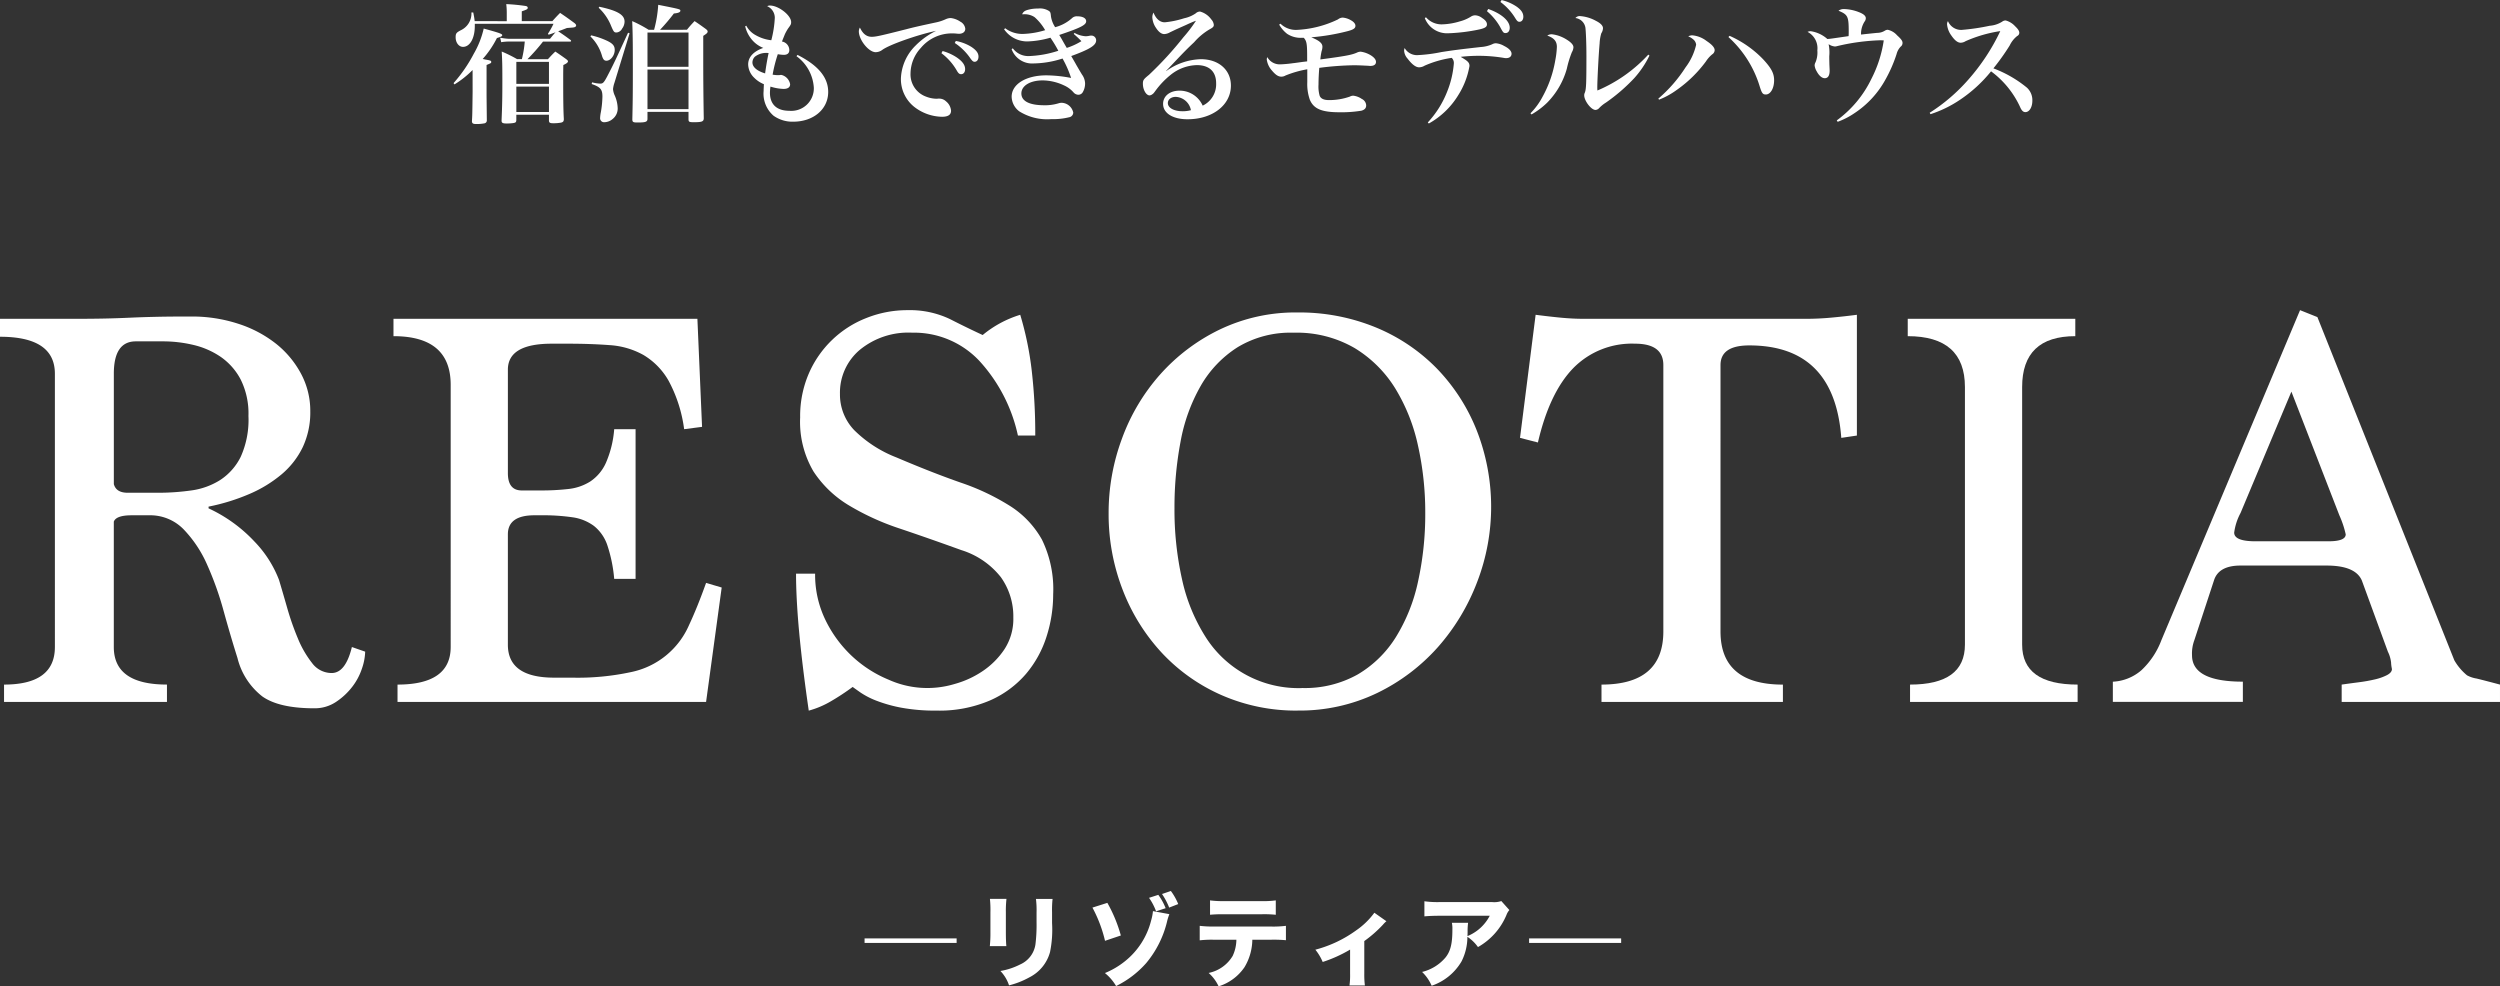
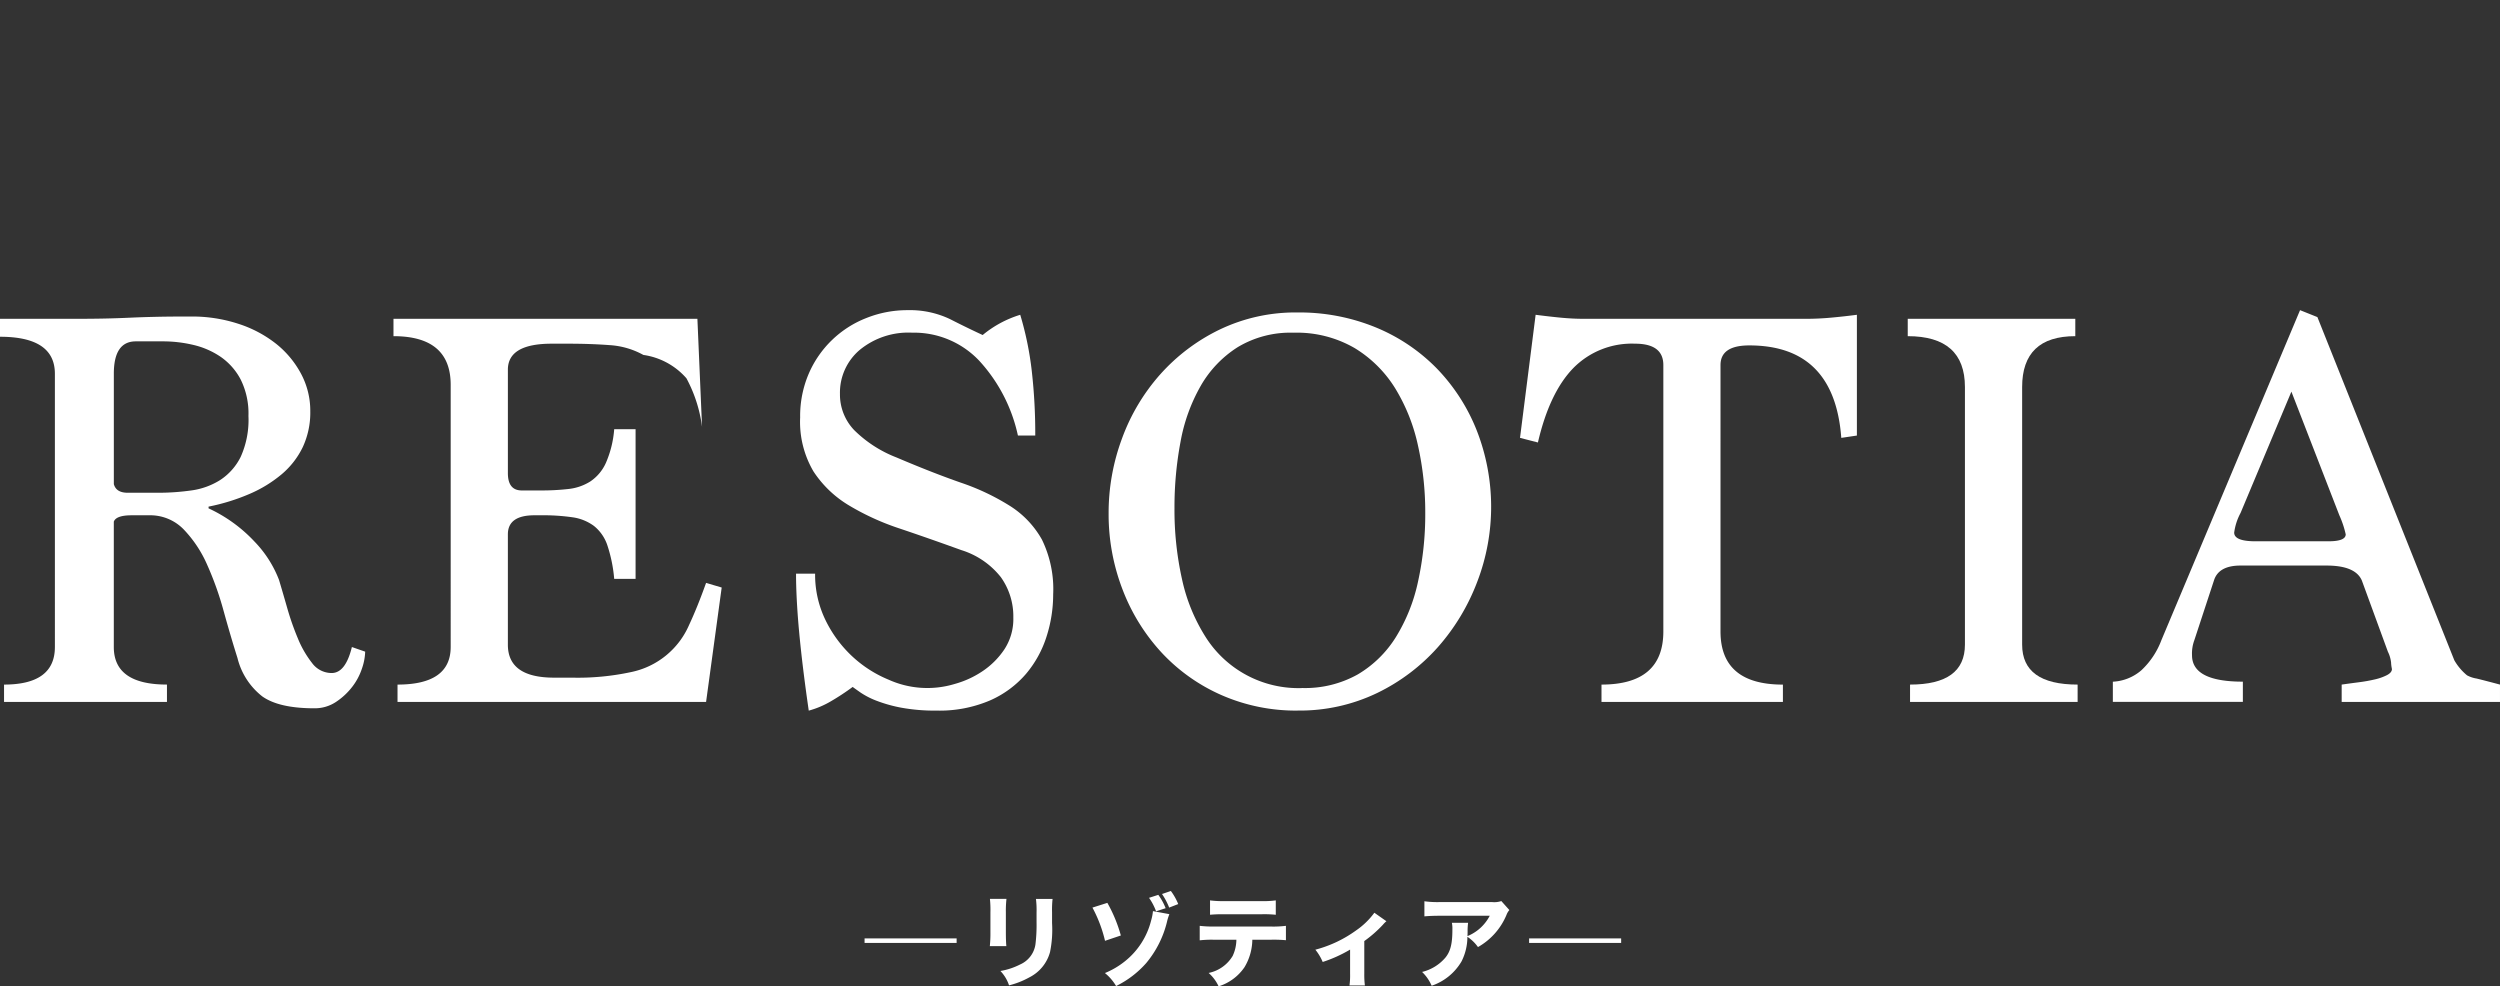
<svg xmlns="http://www.w3.org/2000/svg" width="347.615" height="137.147" viewBox="0 0 347.615 137.147">
  <rect x="0" y="0" width="347.615" height="137.147" fill="#333333" stroke="none" />
  <defs>
    <clipPath id="a">
      <rect width="347.615" height="55.679" fill="#fff" />
    </clipPath>
  </defs>
  <g transform="translate(-546.385 -7179.695)">
-     <path d="M3.1-3.042C3.06.144,3.06.144,3.006,1.062c.018.288.144.378.594.378a5.5,5.5,0,0,0,1.116-.09A.408.408,0,0,0,5.076.9C5.058-1.08,5.04-2.25,5.04-2.574V-6.768c.648-.27.648-.27.648-.432s-.09-.2-.81-.324A3.6,3.6,0,0,0,4.5-7.6a13.339,13.339,0,0,0,1.98-2.916c.594-.18.738-.252.738-.4,0-.18-.4-.324-2.574-.918a12.475,12.475,0,0,1-1.386,3.51A20.048,20.048,0,0,1,.45-4.248l.126.18a13.252,13.252,0,0,0,2.52-2Zm.288-9.828c-.054-.468-.09-.648-.2-1.206H2.934A2.563,2.563,0,0,1,1.44-11.592c-.612.324-.7.45-.7.972,0,.756.45,1.332,1.026,1.332.954,0,1.638-1.188,1.638-2.9v-.306H14.346a10.461,10.461,0,0,1-.774,1.386l.09.126a9.251,9.251,0,0,0,.972-.342c-.234.252-.36.414-.774.918H8.19a7.773,7.773,0,0,1-1.26-.162l.144.63a6.527,6.527,0,0,1,1.026-.09h2.25a14.776,14.776,0,0,1-.4,2.448H9.288A18.231,18.231,0,0,0,7.146-8.64c.072,1.17.09,1.944.09,3.96,0,2.394-.018,3.456-.108,5.58V.99c0,.288.162.378.72.378A6.669,6.669,0,0,0,8.8,1.3c.288-.054.36-.126.378-.4V.144h4.536V.918c0,.324.108.414.594.414a5.694,5.694,0,0,0,1.1-.09c.288-.072.36-.18.378-.468-.072-1.224-.09-2.646-.09-5.9,0-.306,0-.756.018-1.638.45-.2.648-.36.648-.522,0-.072-.072-.162-.288-.324-.63-.45-.828-.594-1.476-1.026-.486.468-.612.612-1.026,1.062H10.728a27.737,27.737,0,0,0,2.16-2.448h3.78c.072,0,.126-.036.126-.09s-.036-.09-.09-.144c-.756-.558-.99-.72-1.71-1.206.4-.126.576-.2,1.224-.45.972-.072.972-.072,1.134-.144a.267.267,0,0,0,.144-.216c0-.09-.072-.2-.252-.342-.864-.63-1.134-.828-1.98-1.4-.486.5-.63.648-1.08,1.152H9.936v-1.368c.738-.252.828-.306.828-.5,0-.108-.072-.18-.234-.234a26.111,26.111,0,0,0-2.754-.27,9.651,9.651,0,0,1,.072,1.17v1.206ZM13.716-4.14H9.18V-7.2h4.536Zm0,.378V-.234H9.18V-3.762Zm15.444-7.9a26.625,26.625,0,0,0,1.926-2.268c.612-.054.9-.18.9-.378,0-.216,0-.216-3.078-.828a17.125,17.125,0,0,1-.576,3.474h-.756A17.27,17.27,0,0,0,25.29-12.87c.072,1.53.09,2.826.09,6.66,0,3.528-.018,4.734-.072,7.038.018.342.126.4.72.4,1.152,0,1.386-.09,1.386-.522V-.252H33.12V.828c.018.306.108.36.72.36,1.152,0,1.386-.09,1.4-.54-.054-3.258-.072-5.508-.072-8.316v-3.15c.486-.306.612-.432.612-.612,0-.108-.072-.2-.252-.342-.648-.468-.864-.63-1.566-1.1-.468.5-.612.648-1.062,1.206ZM27.414-6.516v-4.77H33.12v4.77Zm5.706.378V-.63H27.414V-6.138ZM20.628-14.724a6.954,6.954,0,0,1,1.728,2.52c.36.846.432.918.756.918a.958.958,0,0,0,.774-.54,1.64,1.64,0,0,0,.342-.972c0-.954-.99-1.53-3.51-2.07Zm-1.152,3.978a6.145,6.145,0,0,1,1.638,2.79c.162.45.306.594.594.594.576,0,1.152-.738,1.152-1.494,0-.558-.252-.882-1.026-1.26a10.878,10.878,0,0,0-2.25-.774Zm.18,6.624c1.206.414,1.494.738,1.494,1.746a13.939,13.939,0,0,1-.216,2.16,5.021,5.021,0,0,0-.108.864.551.551,0,0,0,.612.54,1.815,1.815,0,0,0,1.134-.45,1.845,1.845,0,0,0,.7-1.512,4.734,4.734,0,0,0-.414-1.764,2.6,2.6,0,0,1-.234-.882,4.034,4.034,0,0,1,.2-.882l2.106-6.876-.216-.072c-1.8,3.924-2.106,4.554-2.916,6.1-.432.81-.576.972-.936.972a5.008,5.008,0,0,1-1.152-.18ZM41-12.15a4.341,4.341,0,0,0,.756,1.638,3.948,3.948,0,0,0,1.764,1.368c-1.368.486-2.106,1.278-2.106,2.3a2.665,2.665,0,0,0,.864,1.872A3.962,3.962,0,0,0,43.6-4.1c-.018.45-.036.684-.036.936A4.055,4.055,0,0,0,44.946.288a4.517,4.517,0,0,0,2.718.828c2.826,0,4.878-1.728,4.878-4.14,0-2.016-1.386-3.69-4.266-5.148l-.144.18a5.847,5.847,0,0,1,2.412,4.374A3.13,3.13,0,0,1,47.142-.4c-1.746,0-2.7-.882-2.7-2.52a6.293,6.293,0,0,1,.072-.846,6.653,6.653,0,0,0,1.836.324c.576,0,.9-.234.9-.648a1.621,1.621,0,0,0-1.224-1.3,1.19,1.19,0,0,0-.2.018.738.738,0,0,1-.2.018,4.36,4.36,0,0,1-.81-.072,19.6,19.6,0,0,1,.72-2.844,5.1,5.1,0,0,0,.846.09c.486,0,.756-.234.756-.666a1.234,1.234,0,0,0-1.026-1.188q.081-.189.108-.27c.162-.4.27-.666.306-.756a7.048,7.048,0,0,1,.432-.774c.4-.54.432-.612.432-.9,0-.936-1.746-2.3-2.934-2.3a.755.755,0,0,0-.4.09,1.759,1.759,0,0,1,1.062,1.62,15.041,15.041,0,0,1-.486,3.114,5.625,5.625,0,0,1-2.2-.72,3.167,3.167,0,0,1-1.278-1.3Zm3.258,3.726c-.18.792-.378,2-.486,2.826-1.134-.342-1.764-.882-1.764-1.53a1.136,1.136,0,0,1,.342-.792A2.555,2.555,0,0,1,44.262-8.424Zm12.69-3.546a1.146,1.146,0,0,0-.144.522c0,1.188,1.368,2.9,2.34,2.9a1.588,1.588,0,0,0,.9-.306c.918-.7,4.806-2.088,7.506-2.664a10.512,10.512,0,0,0-2.88,2.07,6.792,6.792,0,0,0-2.016,4.518,4.926,4.926,0,0,0,1.872,4A6.465,6.465,0,0,0,68.364.432c.846,0,1.26-.27,1.26-.846a1.85,1.85,0,0,0-.7-1.3,1.352,1.352,0,0,0-.936-.378h-.18a1.069,1.069,0,0,1-.2.018,4.185,4.185,0,0,1-1.44-.288A3.287,3.287,0,0,1,63.99-5.6a5.291,5.291,0,0,1,1.422-3.528,5.622,5.622,0,0,1,4.32-2.034c.216,0,.288,0,.522.018.2.018.36.036.468.036.54,0,.882-.27.882-.7a1.271,1.271,0,0,0-.7-.99,2.936,2.936,0,0,0-1.332-.5,1.783,1.783,0,0,0-.684.162,6.308,6.308,0,0,1-1.458.468c-2.178.468-3.114.684-4,.918-3.618.918-4.266,1.062-4.842,1.062C57.888-10.692,57.366-11.088,56.952-11.97Zm11.34,3.564a7.93,7.93,0,0,1,2.124,2.394c.234.414.378.522.612.522.342,0,.558-.288.558-.7,0-.576-.378-1.1-1.206-1.656a6.9,6.9,0,0,0-1.926-.864Zm1.854-1.422A7.833,7.833,0,0,1,72.306-7.7c.27.378.4.486.594.486.324,0,.54-.288.54-.72,0-.5-.324-.918-1.044-1.386a6.287,6.287,0,0,0-2.106-.792ZM77-11.736a3.9,3.9,0,0,0,3.2,1.692,12.627,12.627,0,0,0,3.24-.522,17.452,17.452,0,0,1,1.1,1.818,14.587,14.587,0,0,1-4.068.738A2.663,2.663,0,0,1,78.21-9.09l-.162.126a3.029,3.029,0,0,0,3.078,1.98,13.6,13.6,0,0,0,4-.684,14.517,14.517,0,0,1,1.188,2.7,19.061,19.061,0,0,0-3.438-.36c-2.826,0-4.824,1.224-4.824,2.97A2.613,2.613,0,0,0,79.11-.324,7.305,7.305,0,0,0,83.592.756,9.042,9.042,0,0,0,86.04.5a.679.679,0,0,0,.576-.648A1.705,1.705,0,0,0,85-1.512a1.433,1.433,0,0,0-.432.072,6.413,6.413,0,0,1-1.98.27c-2.07,0-3.186-.576-3.186-1.638,0-1.08,1.224-1.818,2.97-1.818a7.1,7.1,0,0,1,2.97.7,3.769,3.769,0,0,1,1.3.954.921.921,0,0,0,.666.342.707.707,0,0,0,.612-.324,2.37,2.37,0,0,0,.342-1.26,2.187,2.187,0,0,0-.432-1.224c-.378-.63-.378-.63-.774-1.314-.18-.324-.252-.45-.72-1.26C88.9-8.946,89.8-9.5,89.8-10.188a.658.658,0,0,0-.72-.666.675.675,0,0,0-.18.018,2.755,2.755,0,0,1-.54.072,3.563,3.563,0,0,1-1.566-.468l-.108.144c.558.5.7.63,1.062,1.008a9.272,9.272,0,0,1-2.034.936c-.4-.684-.63-1.1-.72-1.26-.18-.306-.18-.306-.324-.54,2.952-.99,3.744-1.386,3.744-1.908,0-.414-.468-.684-1.224-.684a.969.969,0,0,0-.684.2A5.657,5.657,0,0,1,84.1-12.024,3.822,3.822,0,0,1,83.52-13.5c-.054-.54-.072-.612-.27-.774a2.349,2.349,0,0,0-1.53-.342,4.964,4.964,0,0,0-1.206.126c-.612.144-.81.27-1.008.666h.252a2.521,2.521,0,0,1,1.476.4A7.1,7.1,0,0,1,82.71-11.61a11.727,11.727,0,0,1-3.06.522,3.951,3.951,0,0,1-2.5-.792Zm22.518,5.8c.36-.378.36-.378,1.278-1.35,1.3-1.368,1.674-1.746,2.628-2.646a8.653,8.653,0,0,1,2.16-1.8c.468-.252.576-.378.576-.612a1.3,1.3,0,0,0-.36-.774,2.838,2.838,0,0,0-1.548-1.08h-.036a.891.891,0,0,0-.576.252,4.445,4.445,0,0,1-1.62.684,12.519,12.519,0,0,1-2.682.558c-.666,0-1.206-.468-1.566-1.35a1.475,1.475,0,0,0-.162.648,2.878,2.878,0,0,0,.522,1.494c.378.576.756.846,1.152.846a1.772,1.772,0,0,0,.792-.252c.756-.36.756-.36,1.35-.63.45-.2.774-.342.9-.4.45-.216.774-.342.918-.414a2.3,2.3,0,0,0,.36-.144h.018a.063.063,0,0,1,.036.018,19.536,19.536,0,0,1-1.728,2.268A48.5,48.5,0,0,1,97.146-5.4c-.756.612-.846.738-.846,1.242,0,.828.45,1.62.936,1.62a.753.753,0,0,0,.378-.162c.162-.108.2-.162.5-.576a11.688,11.688,0,0,1,2.07-2.142,6.033,6.033,0,0,1,3.618-1.332c1.728,0,2.682.9,2.682,2.52a3.282,3.282,0,0,1-1.872,3.114A3.5,3.5,0,0,0,101.394-3.2c-1.35,0-2.286.756-2.286,1.836,0,1.3,1.35,2.142,3.4,2.142,3.474,0,6.03-1.98,6.03-4.68,0-2.178-1.692-3.672-4.176-3.672A8.63,8.63,0,0,0,99.54-5.922Zm3.456,5.454a4.246,4.246,0,0,1-1.152.144c-1.206,0-2.052-.468-2.052-1.134,0-.5.45-.864,1.1-.864A2.26,2.26,0,0,1,102.978-.486Zm12.276-11.9a4.37,4.37,0,0,0,1.1,1.278,3.427,3.427,0,0,0,2.016.558h.306c.4.45.468.81.468,2.664v.612l-.63.072c-1.152.162-1.152.162-1.35.18a15.865,15.865,0,0,1-1.764.162,1.987,1.987,0,0,1-1.8-1.008.966.966,0,0,0-.072.342,2.877,2.877,0,0,0,.738,1.548c.486.576.864.828,1.278.828a1.131,1.131,0,0,0,.594-.162,14.745,14.745,0,0,1,3.024-.864v1.8a6.529,6.529,0,0,0,.36,2.448c.54,1.26,1.656,1.728,4.122,1.728a17.2,17.2,0,0,0,3.042-.216c.45-.126.666-.36.666-.738a1.047,1.047,0,0,0-.612-.9,2.591,2.591,0,0,0-1.188-.45.953.953,0,0,0-.468.126,8.577,8.577,0,0,1-2.9.486c-.72,0-1.134-.2-1.3-.594a4.653,4.653,0,0,1-.162-1.548c0-.648.036-1.512.108-2.34a41.528,41.528,0,0,1,4.788-.36c.594,0,.954.018,2.052.072a1.555,1.555,0,0,0,.27.018c.5,0,.774-.2.774-.558,0-.288-.216-.576-.612-.846a3.6,3.6,0,0,0-1.53-.576,1.279,1.279,0,0,0-.5.126c-.72.324-1.566.486-5.094.954a8.582,8.582,0,0,1,.18-1.17,1.848,1.848,0,0,0,.108-.594c0-.486-.414-.846-1.548-1.314a29.873,29.873,0,0,0,5.022-.846c.828-.216,1.116-.4,1.116-.756,0-.252-.2-.522-.576-.738a2.713,2.713,0,0,0-1.188-.4,1.1,1.1,0,0,0-.666.252,14.745,14.745,0,0,1-5.76,1.458,3.064,3.064,0,0,1-2.232-.864Zm20.25-.9a3.315,3.315,0,0,0,3.132,2.106,24.539,24.539,0,0,0,4.464-.54c.792-.18,1.044-.36,1.044-.7,0-.306-.216-.594-.666-.882a1.713,1.713,0,0,0-.954-.378,1.083,1.083,0,0,0-.576.162,5.487,5.487,0,0,1-1.584.684,9.266,9.266,0,0,1-2.5.414,2.865,2.865,0,0,1-2.2-.99Zm.558,14.652a11.168,11.168,0,0,0,4.068-3.906,11.115,11.115,0,0,0,1.584-4.086c0-.468-.2-.684-1.224-1.278a21.534,21.534,0,0,1,2.61-.144,21.29,21.29,0,0,1,3.384.288,1.583,1.583,0,0,0,.324.036c.468,0,.756-.234.756-.612,0-.36-.342-.738-1.026-1.08a2.749,2.749,0,0,0-1.152-.378,1.093,1.093,0,0,0-.522.144,4.65,4.65,0,0,1-1.566.378c-3.06.342-3.852.45-5.472.7a21.322,21.322,0,0,1-3.4.432,1.988,1.988,0,0,1-1.728-.99,1.341,1.341,0,0,0-.072.36,1.817,1.817,0,0,0,.5,1.134c.594.792,1.134,1.188,1.584,1.188a1.541,1.541,0,0,0,.774-.234,14.583,14.583,0,0,1,3.762-1.08,1,1,0,0,1,.288.846,13.234,13.234,0,0,1-.918,3.834,13.492,13.492,0,0,1-2.7,4.3Zm9.954-16.9a7.772,7.772,0,0,1,2.052,2.232c.27.432.378.522.594.522.324,0,.54-.288.54-.7,0-.522-.288-.954-.954-1.422a6.4,6.4,0,0,0-2.07-.9Zm-1.872,1.278a8.1,8.1,0,0,1,1.8,2.142c.45.846.5.9.792.9.342,0,.576-.288.576-.738,0-.954-1.152-1.962-2.988-2.61ZM150.336.108a10.775,10.775,0,0,0,2.178-1.638,10.9,10.9,0,0,0,2.736-4.734,14.233,14.233,0,0,1,.7-2.286,1.507,1.507,0,0,0,.216-.684c0-.324-.324-.684-.936-1.062a4.875,4.875,0,0,0-2.016-.738,1.026,1.026,0,0,0-.684.18c.936.324,1.332.792,1.332,1.566a11.785,11.785,0,0,1-.216,1.836,15.955,15.955,0,0,1-1.782,5.112,9.459,9.459,0,0,1-1.674,2.286Zm16.236-8.316A20.369,20.369,0,0,1,159.5-3.222c-.018-.18-.018-.36-.018-.432,0-1.008.2-4.824.324-6.1a5.707,5.707,0,0,1,.234-1.422,1.39,1.39,0,0,0,.234-.7c0-.36-.324-.7-1.008-1.044a5.336,5.336,0,0,0-2.178-.648.766.766,0,0,0-.648.27,1.606,1.606,0,0,1,1.386,1.314c.072.522.144,2.25.144,3.942,0,3.96-.036,4.608-.216,5.112a.809.809,0,0,0-.09.378c0,.774.972,2.034,1.566,2.034a.743.743,0,0,0,.522-.27,4.731,4.731,0,0,1,.936-.756,24.941,24.941,0,0,0,3.924-3.384,13.532,13.532,0,0,0,2.124-3.15Zm1.494,6.264a10.974,10.974,0,0,0,2.43-1.332,17.562,17.562,0,0,0,4.1-4,4.192,4.192,0,0,1,.864-.972.718.718,0,0,0,.342-.576c0-.36-.36-.774-1.116-1.278a3.8,3.8,0,0,0-2-.792,1.22,1.22,0,0,0-.558.144,2.414,2.414,0,0,1,.684.414,1.078,1.078,0,0,1,.414.756,8.287,8.287,0,0,1-1.476,3.15,19.607,19.607,0,0,1-3.78,4.338Zm9.648-8.712a15.209,15.209,0,0,1,4.392,7c.27.828.4.99.81.99.648,0,1.152-.846,1.152-1.98,0-.954-.378-1.674-1.512-2.9a14.732,14.732,0,0,0-4.68-3.276Zm15.192,11.79a10.746,10.746,0,0,0,2.34-1.206,13.17,13.17,0,0,0,4.32-4.7,19.363,19.363,0,0,0,1.53-3.51,2.323,2.323,0,0,1,.558-1.026.636.636,0,0,0,.27-.54c0-.27-.2-.54-.756-1.044a2.426,2.426,0,0,0-1.3-.774.791.791,0,0,0-.4.126,2.023,2.023,0,0,1-1.08.306c-.36.036-1.1.108-2.232.234a3.128,3.128,0,0,1,.5-1.818.764.764,0,0,0,.162-.45c0-.324-.306-.594-.954-.846a6.018,6.018,0,0,0-2.088-.432,1.21,1.21,0,0,0-.756.234c1.3.54,1.422.774,1.422,2.9,0,.234,0,.342-.018.63-2.592.378-2.592.378-2.952.4a4.467,4.467,0,0,0-2.286-1.08.99.99,0,0,0-.468.09A2.556,2.556,0,0,1,190.08-8.8a3.571,3.571,0,0,1-.252,1.656.9.9,0,0,0-.126.45,2.1,2.1,0,0,0,.288.81c.324.612.738.954,1.116.954.45,0,.684-.36.684-1.062,0-.144-.018-.45-.036-.846,0-.2-.018-.576-.018-1.134a5.742,5.742,0,0,0-.09-1.692,1.825,1.825,0,0,0,.882.324,1.214,1.214,0,0,0,.306-.054,29.8,29.8,0,0,1,5.94-.81c.108,0,.306,0,.54.018a17.118,17.118,0,0,1-1.728,5.364A15.384,15.384,0,0,1,192.78.936ZM205.812.072a16.288,16.288,0,0,0,4.122-2.016,19.364,19.364,0,0,0,4.3-3.942,12.8,12.8,0,0,1,4.032,4.95c.216.5.432.72.738.72.558,0,.972-.684.972-1.6a2.355,2.355,0,0,0-.756-1.8A16.358,16.358,0,0,0,214.56-6.3a31.683,31.683,0,0,0,2.268-3.186,3.651,3.651,0,0,1,1.044-1.314.5.5,0,0,0,.288-.45c0-.252-.18-.522-.576-.9a2.733,2.733,0,0,0-1.314-.81.785.785,0,0,0-.486.162,3.74,3.74,0,0,1-1.746.576,30.047,30.047,0,0,1-3.906.576,1.981,1.981,0,0,1-1.89-1.224.749.749,0,0,0-.126.45,3.054,3.054,0,0,0,.594,1.548c.468.684.882,1.008,1.3,1.008a1.309,1.309,0,0,0,.684-.216,18.778,18.778,0,0,1,4.824-1.4,28.78,28.78,0,0,1-4.464,6.768A24.728,24.728,0,0,1,205.7-.126Z" transform="translate(609 7195.5)" fill="#fff" />
    <path d="M.6-5.642v.63H13.4v-.63Zm17.43-5.5a14.926,14.926,0,0,1,.07,1.9v2.716a17.093,17.093,0,0,1-.084,1.96h2.3c-.042-.378-.07-1.064-.07-1.932V-9.24a15.364,15.364,0,0,1,.084-1.9Zm6.4.014a12.547,12.547,0,0,1,.084,1.89v1.33a22.286,22.286,0,0,1-.154,3.094,3.623,3.623,0,0,1-2.142,2.8,9.433,9.433,0,0,1-2.73.9,5.252,5.252,0,0,1,1.2,2A11.52,11.52,0,0,0,23.506-.224,5.566,5.566,0,0,0,26.39-3.752a15.6,15.6,0,0,0,.28-4.032V-9.268a14.29,14.29,0,0,1,.07-1.862Zm7.854,1.2a18.759,18.759,0,0,1,1.75,4.62l2.2-.742a19.935,19.935,0,0,0-1.876-4.536Zm8.414.49a6.9,6.9,0,0,1-.252,1.3,10.507,10.507,0,0,1-3.64,5.67A11.246,11.246,0,0,1,34.02-.826,6.68,6.68,0,0,1,35.574.98,13.475,13.475,0,0,0,39.76-2.212a14.166,14.166,0,0,0,2.94-5.95,8.521,8.521,0,0,1,.28-.854Zm-.546-1.848a8.065,8.065,0,0,1,.98,1.876l1.33-.434A8,8,0,0,0,41.44-11.7Zm1.806-.532a9.392,9.392,0,0,1,.994,1.89l1.26-.49a8.2,8.2,0,0,0-1.022-1.82Zm15.2,6.356a18.124,18.124,0,0,1,2.03.07v-2a14.3,14.3,0,0,1-2.072.1h-7.9a15.812,15.812,0,0,1-2.016-.1v2.016A15.075,15.075,0,0,1,49.2-5.46H52.3a5.462,5.462,0,0,1-.518,2.254A5.069,5.069,0,0,1,48.44-.84a5.588,5.588,0,0,1,1.386,1.862,6.8,6.8,0,0,0,3.6-2.66A7.578,7.578,0,0,0,54.516-5.46ZM48.636-8.932A18.2,18.2,0,0,1,50.624-9h5.11a15.753,15.753,0,0,1,2.044.07v-2a12.9,12.9,0,0,1-2.072.1H50.652a13.257,13.257,0,0,1-2.016-.1Zm22.848-.28a10.466,10.466,0,0,1-2.548,2.464A17.029,17.029,0,0,1,63.28-4.074,6.911,6.911,0,0,1,64.3-2.366,18.767,18.767,0,0,0,68.11-4.088v3.36A10.3,10.3,0,0,1,68.026.9h2.142a11.76,11.76,0,0,1-.084-1.624v-4.55a17.178,17.178,0,0,0,2.6-2.282,3.637,3.637,0,0,1,.476-.476Zm17.654-1.624a3.057,3.057,0,0,1-1.288.14H80.626a13.107,13.107,0,0,1-2.184-.112v2.1c.63-.056,1.316-.084,2.156-.084h6.93a6.079,6.079,0,0,1-3.094,2.828c.014-.406.014-.588.014-.658a8.658,8.658,0,0,1,.07-1.19H82.264a4.03,4.03,0,0,1,.07.938c0,1.946-.252,3-.952,3.878A6.172,6.172,0,0,1,78.12-.98,5.882,5.882,0,0,1,79.45.938,7.657,7.657,0,0,0,83.608-2.45a7.572,7.572,0,0,0,.812-3.416,5.468,5.468,0,0,1,1.47,1.428A9.187,9.187,0,0,0,89.852-8.9a2.153,2.153,0,0,1,.406-.686ZM93-5.642v.63h12.8v-.63Z" transform="translate(666 7315.82)" fill="#fff" />
    <g transform="translate(546.385 7222.821)">
      <g transform="translate(0 0)" clip-path="url(#a)">
        <path d="M50.776,47.244a7.818,7.818,0,0,1-.442,2.33,8.516,8.516,0,0,1-1.366,2.571,9.333,9.333,0,0,1-2.249,2.089,5.317,5.317,0,0,1-3.013.885q-4.9,0-7.23-1.648a9.709,9.709,0,0,1-3.456-5.342q-.963-3.053-1.928-6.549A44.211,44.211,0,0,0,28.8,35.152a16.842,16.842,0,0,0-3.254-4.9,6.476,6.476,0,0,0-4.821-1.969h-2.41q-2.17,0-2.491.885V46.6q0,5.223,7.391,5.221v2.411H.562V51.823q7.068,0,7.07-5.221V8.6Q7.632,3.458,0,3.458V.966H10.043q2.652,0,4.5-.04T18.117.805q1.728-.078,3.7-.121t4.781-.04a20.711,20.711,0,0,1,6.507,1,16.717,16.717,0,0,1,5.262,2.773A13.362,13.362,0,0,1,41.858,8.6a10.925,10.925,0,0,1,1.286,5.221A11.365,11.365,0,0,1,42.1,18.8a11.436,11.436,0,0,1-2.932,3.776,17.864,17.864,0,0,1-4.46,2.732A28.438,28.438,0,0,1,29,27.078v.24a20.555,20.555,0,0,1,6.388,4.62A15.79,15.79,0,0,1,38.8,37.281q.483,1.609,1.126,3.856A37.645,37.645,0,0,0,41.416,45.4a14.266,14.266,0,0,0,1.969,3.415,3.382,3.382,0,0,0,2.731,1.4q1.93,0,2.813-3.614ZM21.933,25.15a32.991,32.991,0,0,0,4.66-.321,10.027,10.027,0,0,0,4.017-1.447,8.16,8.16,0,0,0,2.853-3.215,12.494,12.494,0,0,0,1.083-5.7A10.575,10.575,0,0,0,33.463,9.4,8.8,8.8,0,0,0,30.65,6.228a11.35,11.35,0,0,0-3.815-1.646,18.226,18.226,0,0,0-4.1-.483H18.881q-3.055,0-3.053,4.5V23.944q.319,1.205,1.928,1.205Z" transform="translate(0 0.24)" fill="#fff" />
-         <path d="M40.456,54.147V51.736q7.391,0,7.392-5.231V10.05q0-6.76-7.954-6.76V.879H82.153L82.8,15.9l-2.491.322a19.54,19.54,0,0,0-2.17-6.749A9.763,9.763,0,0,0,74.642,5.9a11.106,11.106,0,0,0-4.7-1.365q-2.652-.2-5.785-.2H61.908q-6.108,0-6.107,3.614V22.331q0,2.411,1.928,2.411h2.732a32.328,32.328,0,0,0,3.736-.2A7.131,7.131,0,0,0,67.25,23.5a6.114,6.114,0,0,0,2.17-2.571,14.429,14.429,0,0,0,1.164-4.7h2.973V37.033H70.584a20.178,20.178,0,0,0-.963-4.7,5.777,5.777,0,0,0-1.849-2.652A6.506,6.506,0,0,0,64.8,28.476a28.348,28.348,0,0,0-4.338-.281H59.5q-3.7,0-3.7,2.652V46.193q0,4.579,6.428,4.579H64.72a35.13,35.13,0,0,0,8.155-.764,11.254,11.254,0,0,0,8.115-6.547q1.164-2.489,2.37-5.864l2.17.642-2.17,15.909Z" transform="translate(14.818 0.327)" fill="#fff" />
+         <path d="M40.456,54.147V51.736q7.391,0,7.392-5.231V10.05q0-6.76-7.954-6.76V.879H82.153L82.8,15.9a19.54,19.54,0,0,0-2.17-6.749A9.763,9.763,0,0,0,74.642,5.9a11.106,11.106,0,0,0-4.7-1.365q-2.652-.2-5.785-.2H61.908q-6.108,0-6.107,3.614V22.331q0,2.411,1.928,2.411h2.732a32.328,32.328,0,0,0,3.736-.2A7.131,7.131,0,0,0,67.25,23.5a6.114,6.114,0,0,0,2.17-2.571,14.429,14.429,0,0,0,1.164-4.7h2.973V37.033H70.584a20.178,20.178,0,0,0-.963-4.7,5.777,5.777,0,0,0-1.849-2.652A6.506,6.506,0,0,0,64.8,28.476a28.348,28.348,0,0,0-4.338-.281H59.5q-3.7,0-3.7,2.652V46.193q0,4.579,6.428,4.579H64.72a35.13,35.13,0,0,0,8.155-.764,11.254,11.254,0,0,0,8.115-6.547q1.164-2.489,2.37-5.864l2.17.642-2.17,15.909Z" transform="translate(14.818 0.327)" fill="#fff" />
        <path d="M111.56,17.435A22.3,22.3,0,0,0,106.177,7.03a12.471,12.471,0,0,0-9.32-3.9,10.649,10.649,0,0,0-7.311,2.411,7.787,7.787,0,0,0-2.731,6.106,7.151,7.151,0,0,0,1.968,5.021,17.156,17.156,0,0,0,5.905,3.817q4.9,2.09,8.917,3.494a32.24,32.24,0,0,1,6.87,3.254,13.122,13.122,0,0,1,4.419,4.66,15.722,15.722,0,0,1,1.568,7.632,19.176,19.176,0,0,1-.924,5.866,15.059,15.059,0,0,1-2.853,5.181,14,14,0,0,1-5.021,3.7,17.877,17.877,0,0,1-7.432,1.407,25.723,25.723,0,0,1-4.86-.4,19.871,19.871,0,0,1-3.455-.964,11.154,11.154,0,0,1-2.211-1.126c-.535-.373-.911-.642-1.123-.8a32.871,32.871,0,0,1-3.054,2.009,12.522,12.522,0,0,1-3.053,1.286q-.885-6.106-1.325-10.807t-.443-8.235H83.36A14.412,14.412,0,0,0,84.806,43.1a17.06,17.06,0,0,0,3.7,5.022,16.81,16.81,0,0,0,5.061,3.253,13.1,13.1,0,0,0,9.2.6,13.186,13.186,0,0,0,3.856-1.765,11.043,11.043,0,0,0,3.054-3.047,7.7,7.7,0,0,0,1.244-4.412,9.383,9.383,0,0,0-1.727-5.616,11.222,11.222,0,0,0-5.5-3.771q-4.419-1.6-8.475-2.968a35.194,35.194,0,0,1-7.151-3.248,15.233,15.233,0,0,1-4.941-4.733,13.583,13.583,0,0,1-1.847-7.5,14.931,14.931,0,0,1,1.2-6.095A14.435,14.435,0,0,1,90.51,1.083,15.351,15.351,0,0,1,96.215,0a12.936,12.936,0,0,1,5.905,1.245q2.45,1.249,4.539,2.211A15.082,15.082,0,0,1,111.881.643a44.532,44.532,0,0,1,1.607,7.834,77.408,77.408,0,0,1,.483,8.958Z" transform="translate(29.978 0.001)" fill="#fff" />
        <path d="M138.673,55.591a25.766,25.766,0,0,1-10.526-2.13,25.2,25.2,0,0,1-8.315-5.864,27.169,27.169,0,0,1-5.462-8.758A29.088,29.088,0,0,1,112.4,28.113a29.644,29.644,0,0,1,1.849-10.323,27.736,27.736,0,0,1,5.3-8.918A26.517,26.517,0,0,1,127.866,2.6,24.351,24.351,0,0,1,138.673.234a27.935,27.935,0,0,1,10.806,2.049,25.34,25.34,0,0,1,8.517,5.7,26.267,26.267,0,0,1,5.583,8.637,29.111,29.111,0,0,1,.081,21.05,29.474,29.474,0,0,1-5.423,9.039,27.049,27.049,0,0,1-8.477,6.427,24.8,24.8,0,0,1-11.087,2.451m.643-3.134a14.993,14.993,0,0,0,7.713-1.884,15.553,15.553,0,0,0,5.3-5.174,24.286,24.286,0,0,0,3.093-7.74,43.512,43.512,0,0,0,1.005-9.585,42.529,42.529,0,0,0-1.005-9.3,25.558,25.558,0,0,0-3.172-7.983,17,17,0,0,0-5.664-5.615,16.024,16.024,0,0,0-8.477-2.124,14.212,14.212,0,0,0-7.753,2.006,15.446,15.446,0,0,0-5.142,5.373,24.334,24.334,0,0,0-2.813,7.78,49.048,49.048,0,0,0-.843,9.223A44.314,44.314,0,0,0,122.6,37.3a24.7,24.7,0,0,0,3.213,7.941,15.27,15.27,0,0,0,13.5,7.219" transform="translate(41.749 0.087)" fill="#fff" />
        <path d="M165.439,54.3V51.888q8.6,0,8.6-7.391V7.459q0-2.973-3.937-2.972A11.405,11.405,0,0,0,161.5,7.9q-3.3,3.415-4.9,10.324l-2.491-.642L156.281.469q1.847.241,3.494.4t3.175.16h30.93q1.689,0,3.456-.16t3.615-.4V17.261l-2.17.322q-.959-12.855-12.794-12.856-4,0-4,2.732V44.5q0,7.391,8.678,7.391V54.3Z" transform="translate(57.242 0.175)" fill="#fff" />
        <path d="M193.741,54.147V51.736q7.632,0,7.632-5.553V10.371q0-7.079-7.953-7.081V.879h23.3V3.29q-7.393,0-7.392,7.081V46.183q0,5.554,7.713,5.553v2.411Z" transform="translate(71.843 0.327)" fill="#fff" />
        <path d="M246.033,54.473V52.062q1.123-.16,2.369-.321a21.511,21.511,0,0,0,2.25-.4,7.207,7.207,0,0,0,1.687-.6c.454-.24.683-.521.683-.843a5.347,5.347,0,0,1-.121-.923,4.509,4.509,0,0,0-.442-1.487L248.843,37.6q-.882-2.086-4.9-2.089h-11.97q-3.057,0-3.7,2.079L225.544,45.9a5.3,5.3,0,0,0-.32,2.08q0,3.676,7.07,3.675v2.813H214.216V51.661a6.542,6.542,0,0,0,3.977-1.6,11.027,11.027,0,0,0,2.772-4.171L240.247,0l2.411.964L261.7,48.689a7.672,7.672,0,0,0,1.768,2.089,4.168,4.168,0,0,0,1.325.442q1.164.284,3.254.843v2.411Zm-6.99-43.144L231.973,28.2a7.912,7.912,0,0,0-.885,2.732q0,1.205,2.972,1.205h10.124q2.411,0,2.411-.964a13.463,13.463,0,0,0-.885-2.652Z" transform="translate(79.567 0.001)" fill="#fff" />
      </g>
    </g>
  </g>
</svg>